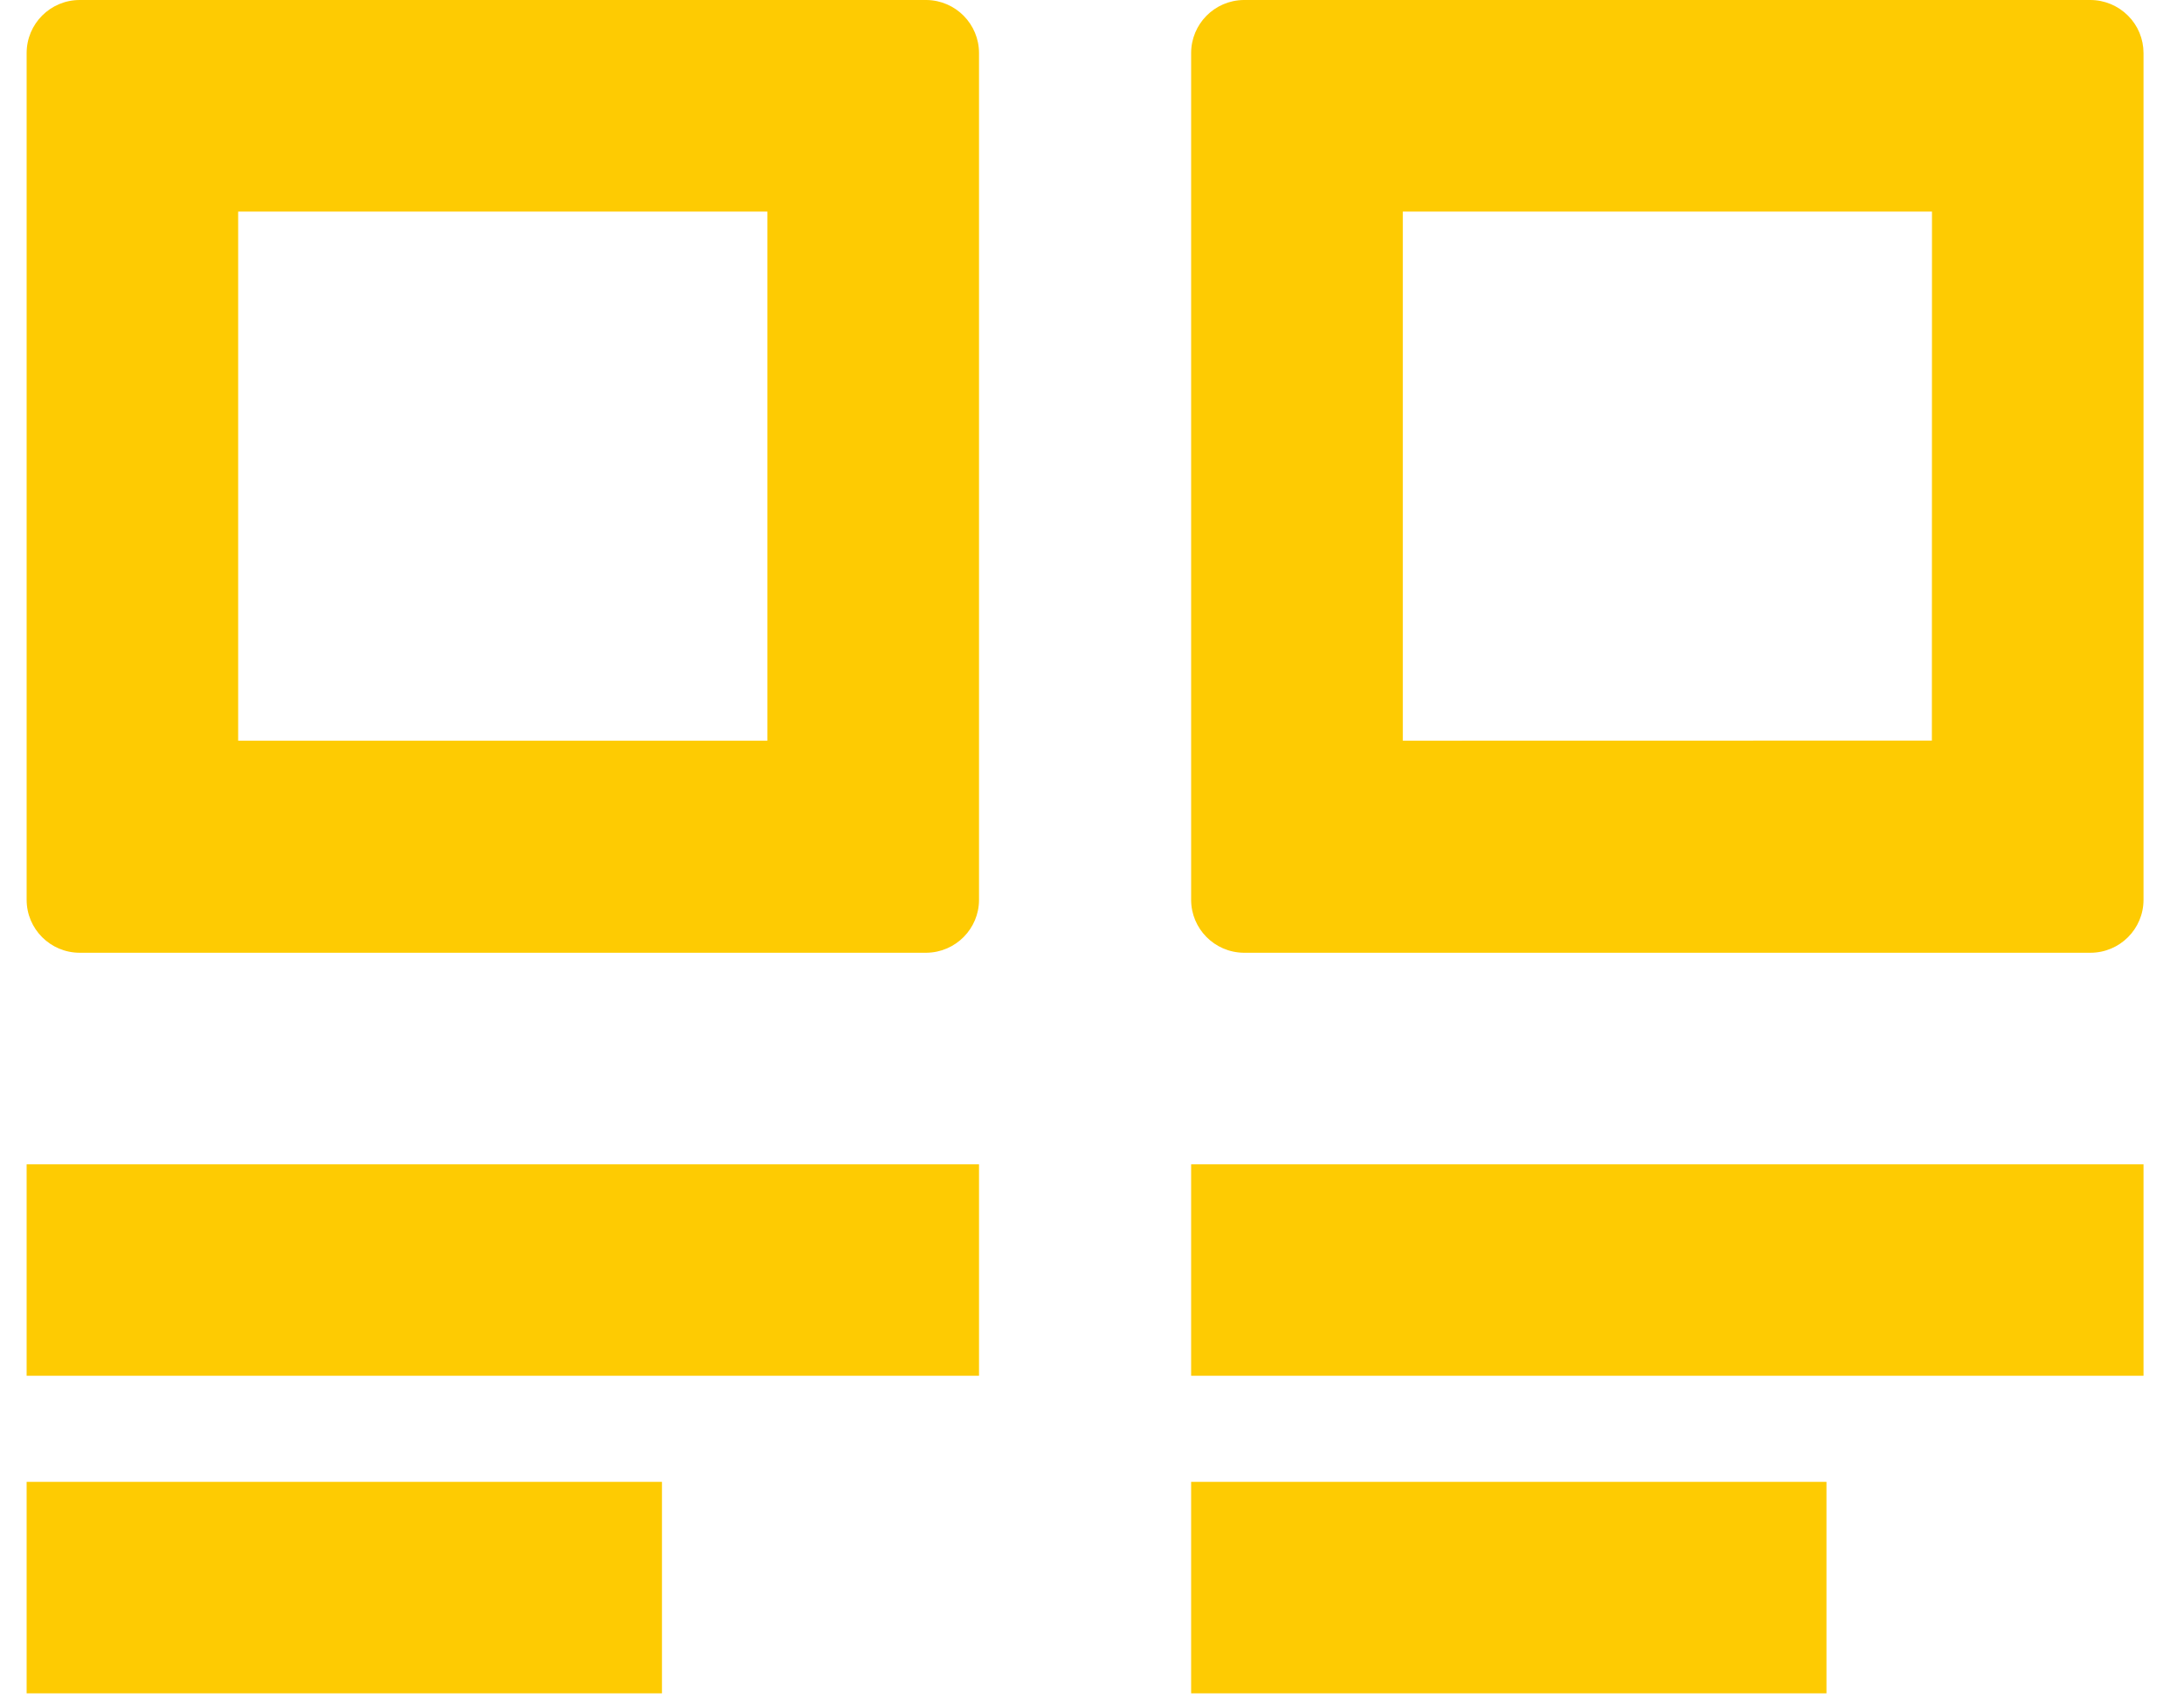
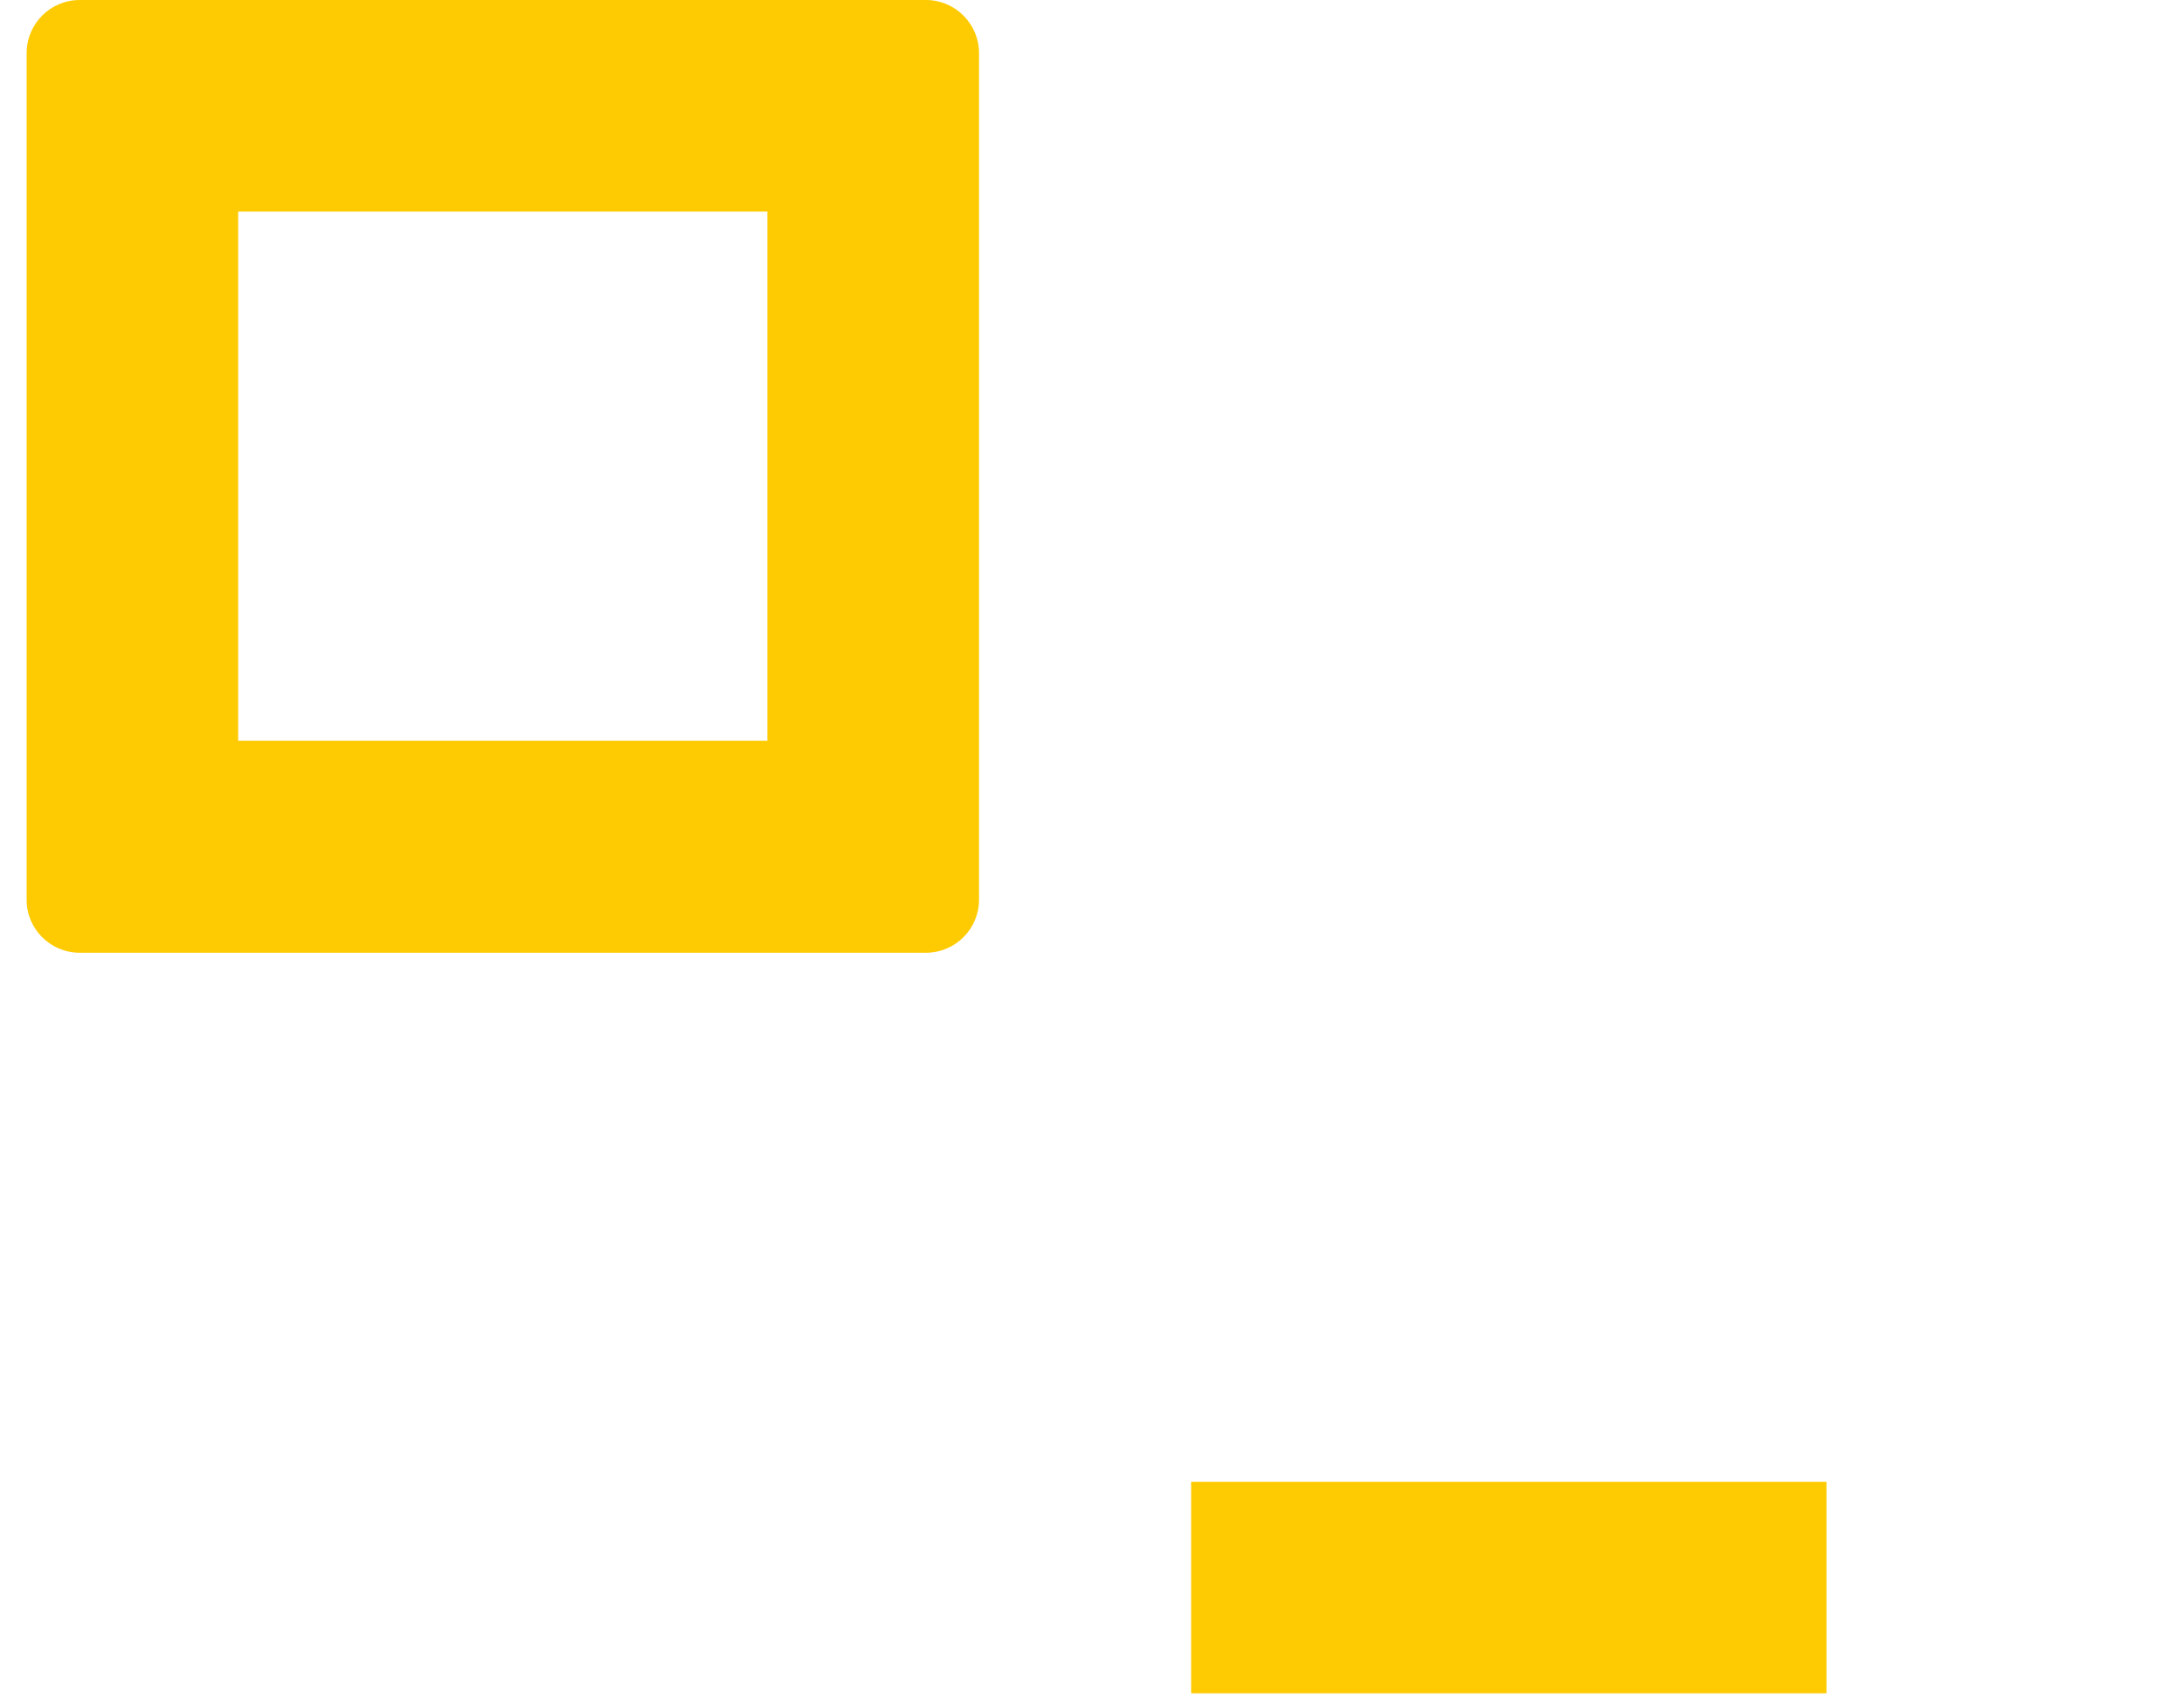
<svg xmlns="http://www.w3.org/2000/svg" width="41" height="32" viewBox="0 0 41 32" fill="none">
-   <path d="M0.5 27.825H12.427V31.796H0.5V27.825Z" fill="#FECB02" />
-   <path d="M39.243 0H23.346C22.8 0.007 22.361 0.451 22.361 0.997V16.896C22.361 17.439 22.8 17.883 23.346 17.89H39.243C39.794 17.89 40.24 17.444 40.24 16.896V0.997C40.24 0.733 40.136 0.48 39.949 0.294C39.762 0.107 39.507 0 39.243 0ZM36.267 13.906L26.335 13.908V3.973H36.269L36.267 13.906Z" fill="#FECB02" />
  <path d="M22.361 27.825H34.288V31.796H22.361V27.825Z" fill="#FECB02" />
-   <path d="M22.361 21.863H40.24V25.833H22.361V21.863Z" fill="#FECB02" />
  <path d="M17.394 0H1.497C0.946 0 0.5 0.446 0.5 0.997V16.896C0.5 17.444 0.946 17.89 1.497 17.89H17.394C17.94 17.883 18.379 17.439 18.379 16.896V0.997C18.379 0.451 17.94 0.007 17.394 0ZM14.406 13.908H4.471V3.973H14.406V13.908Z" fill="#FECB02" />
-   <path d="M0.5 21.863H18.379V25.833H0.5V21.863Z" fill="#FECB02" />
</svg>